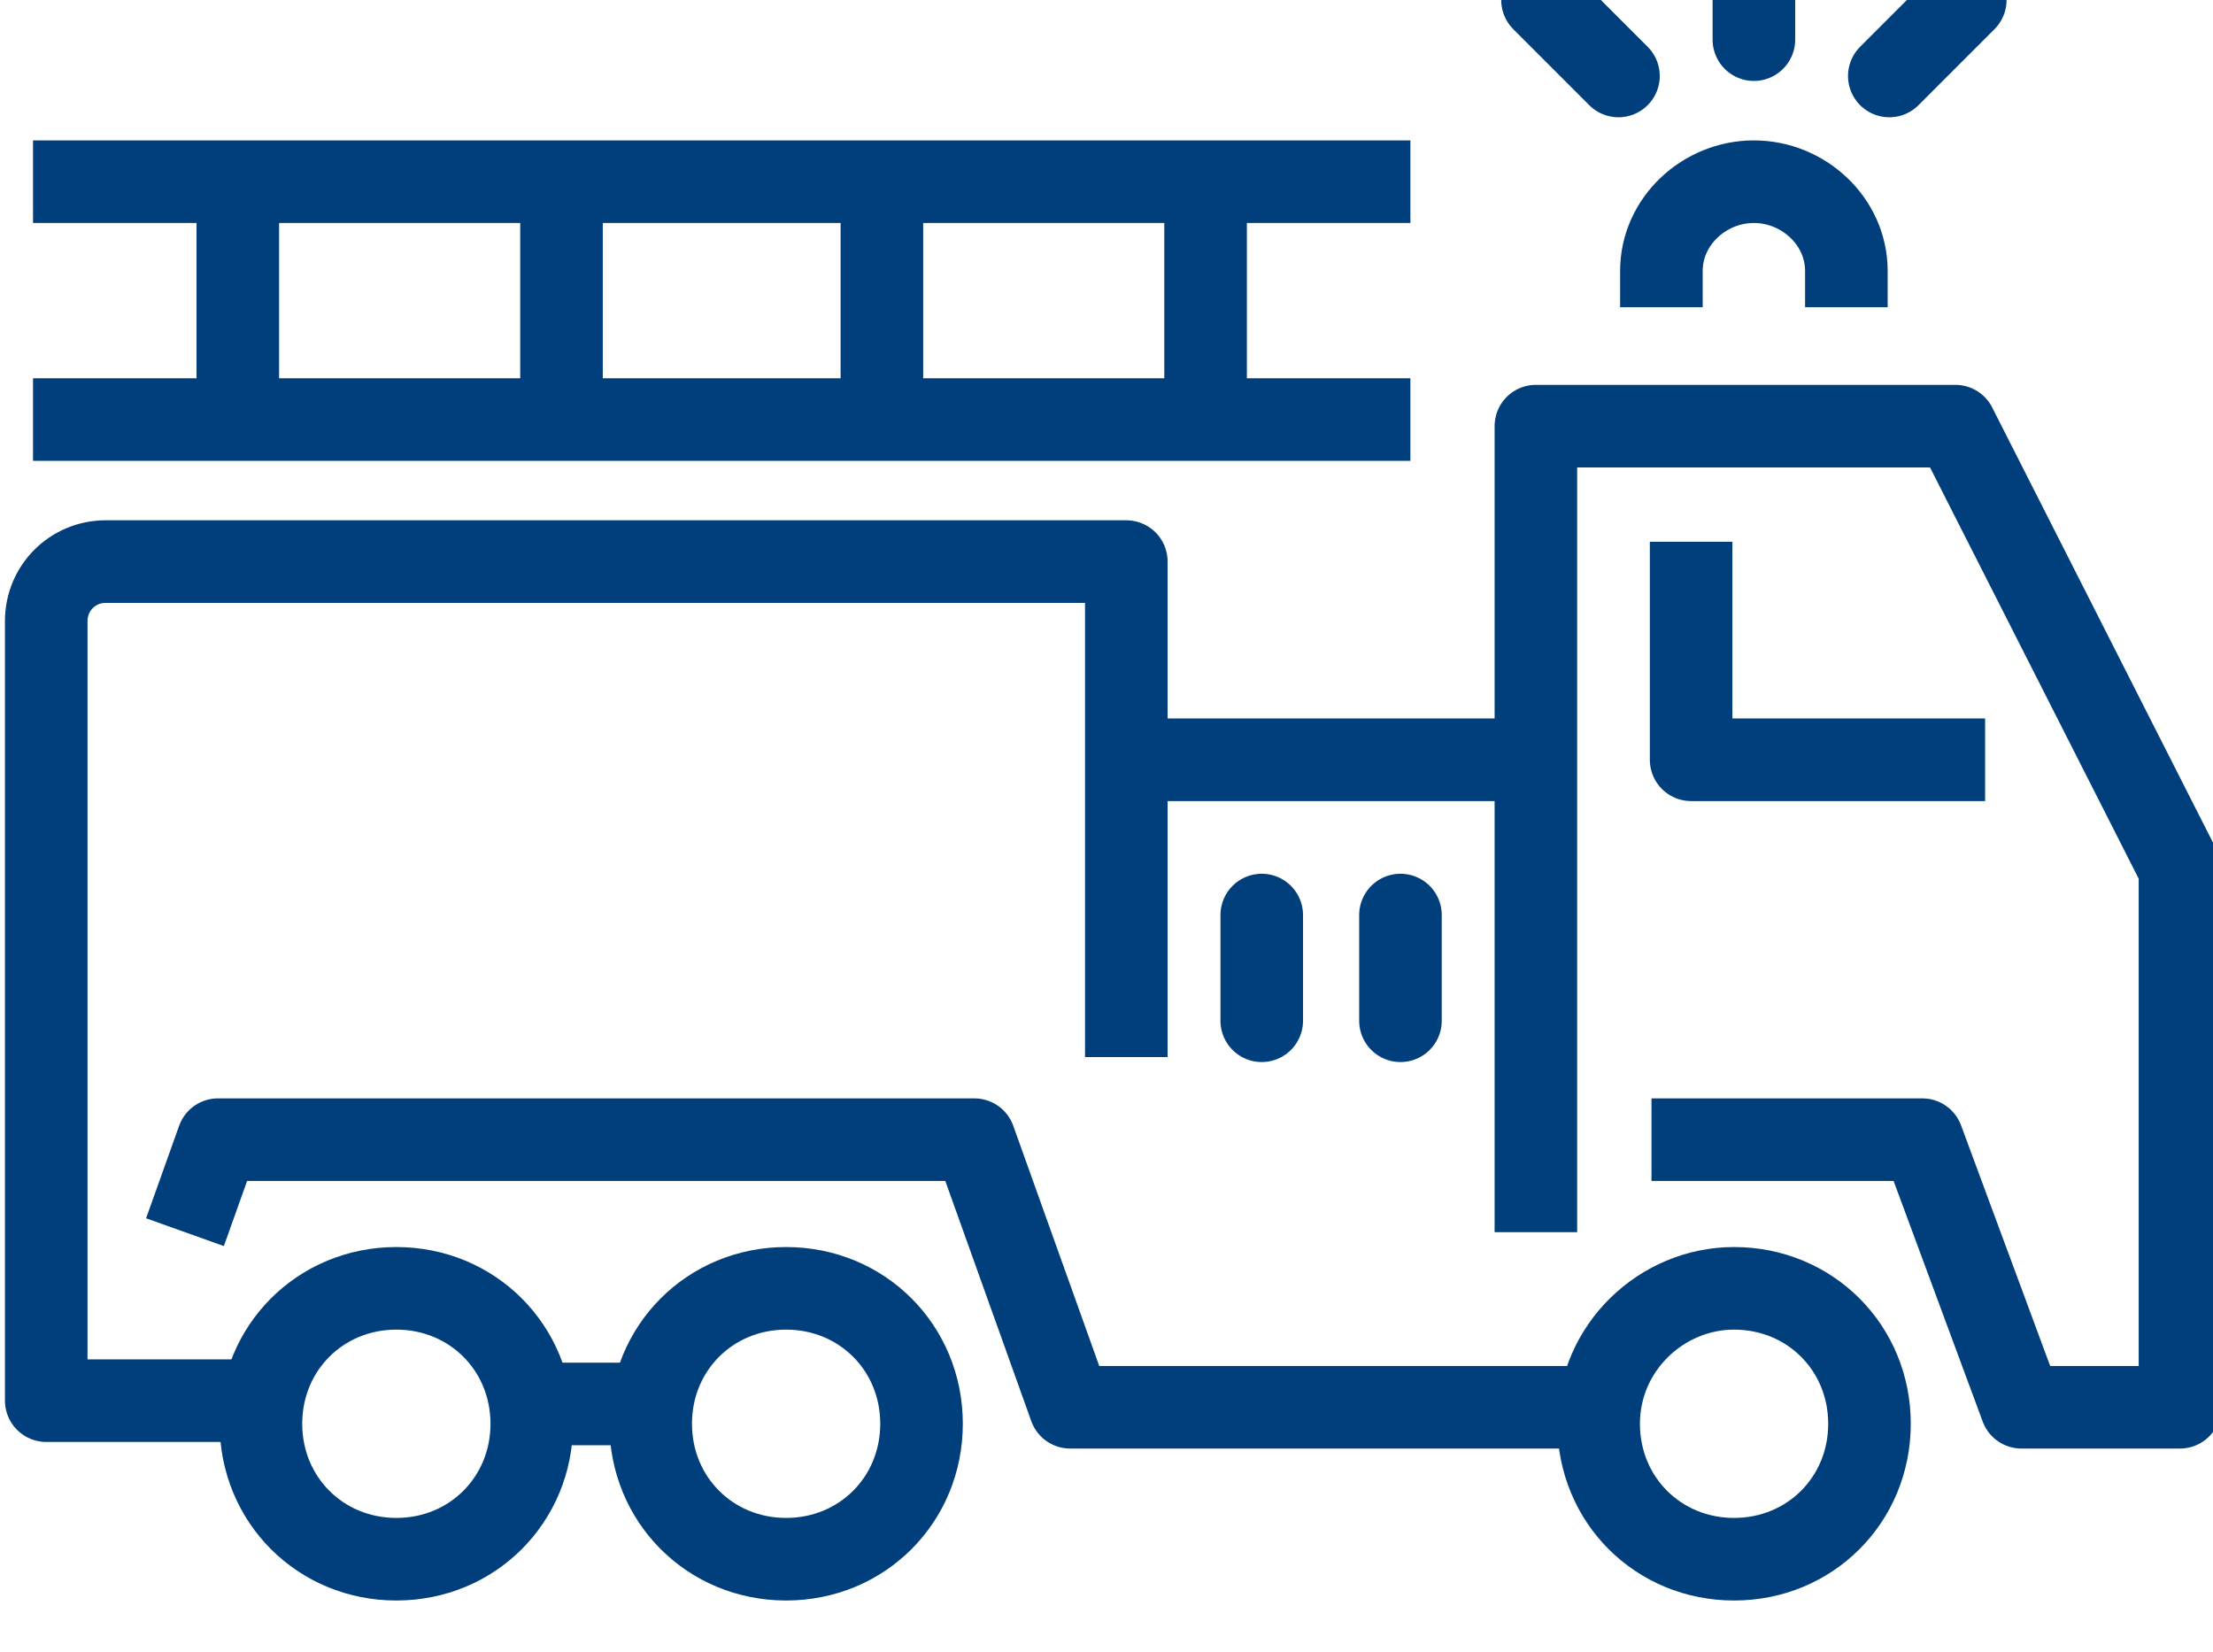
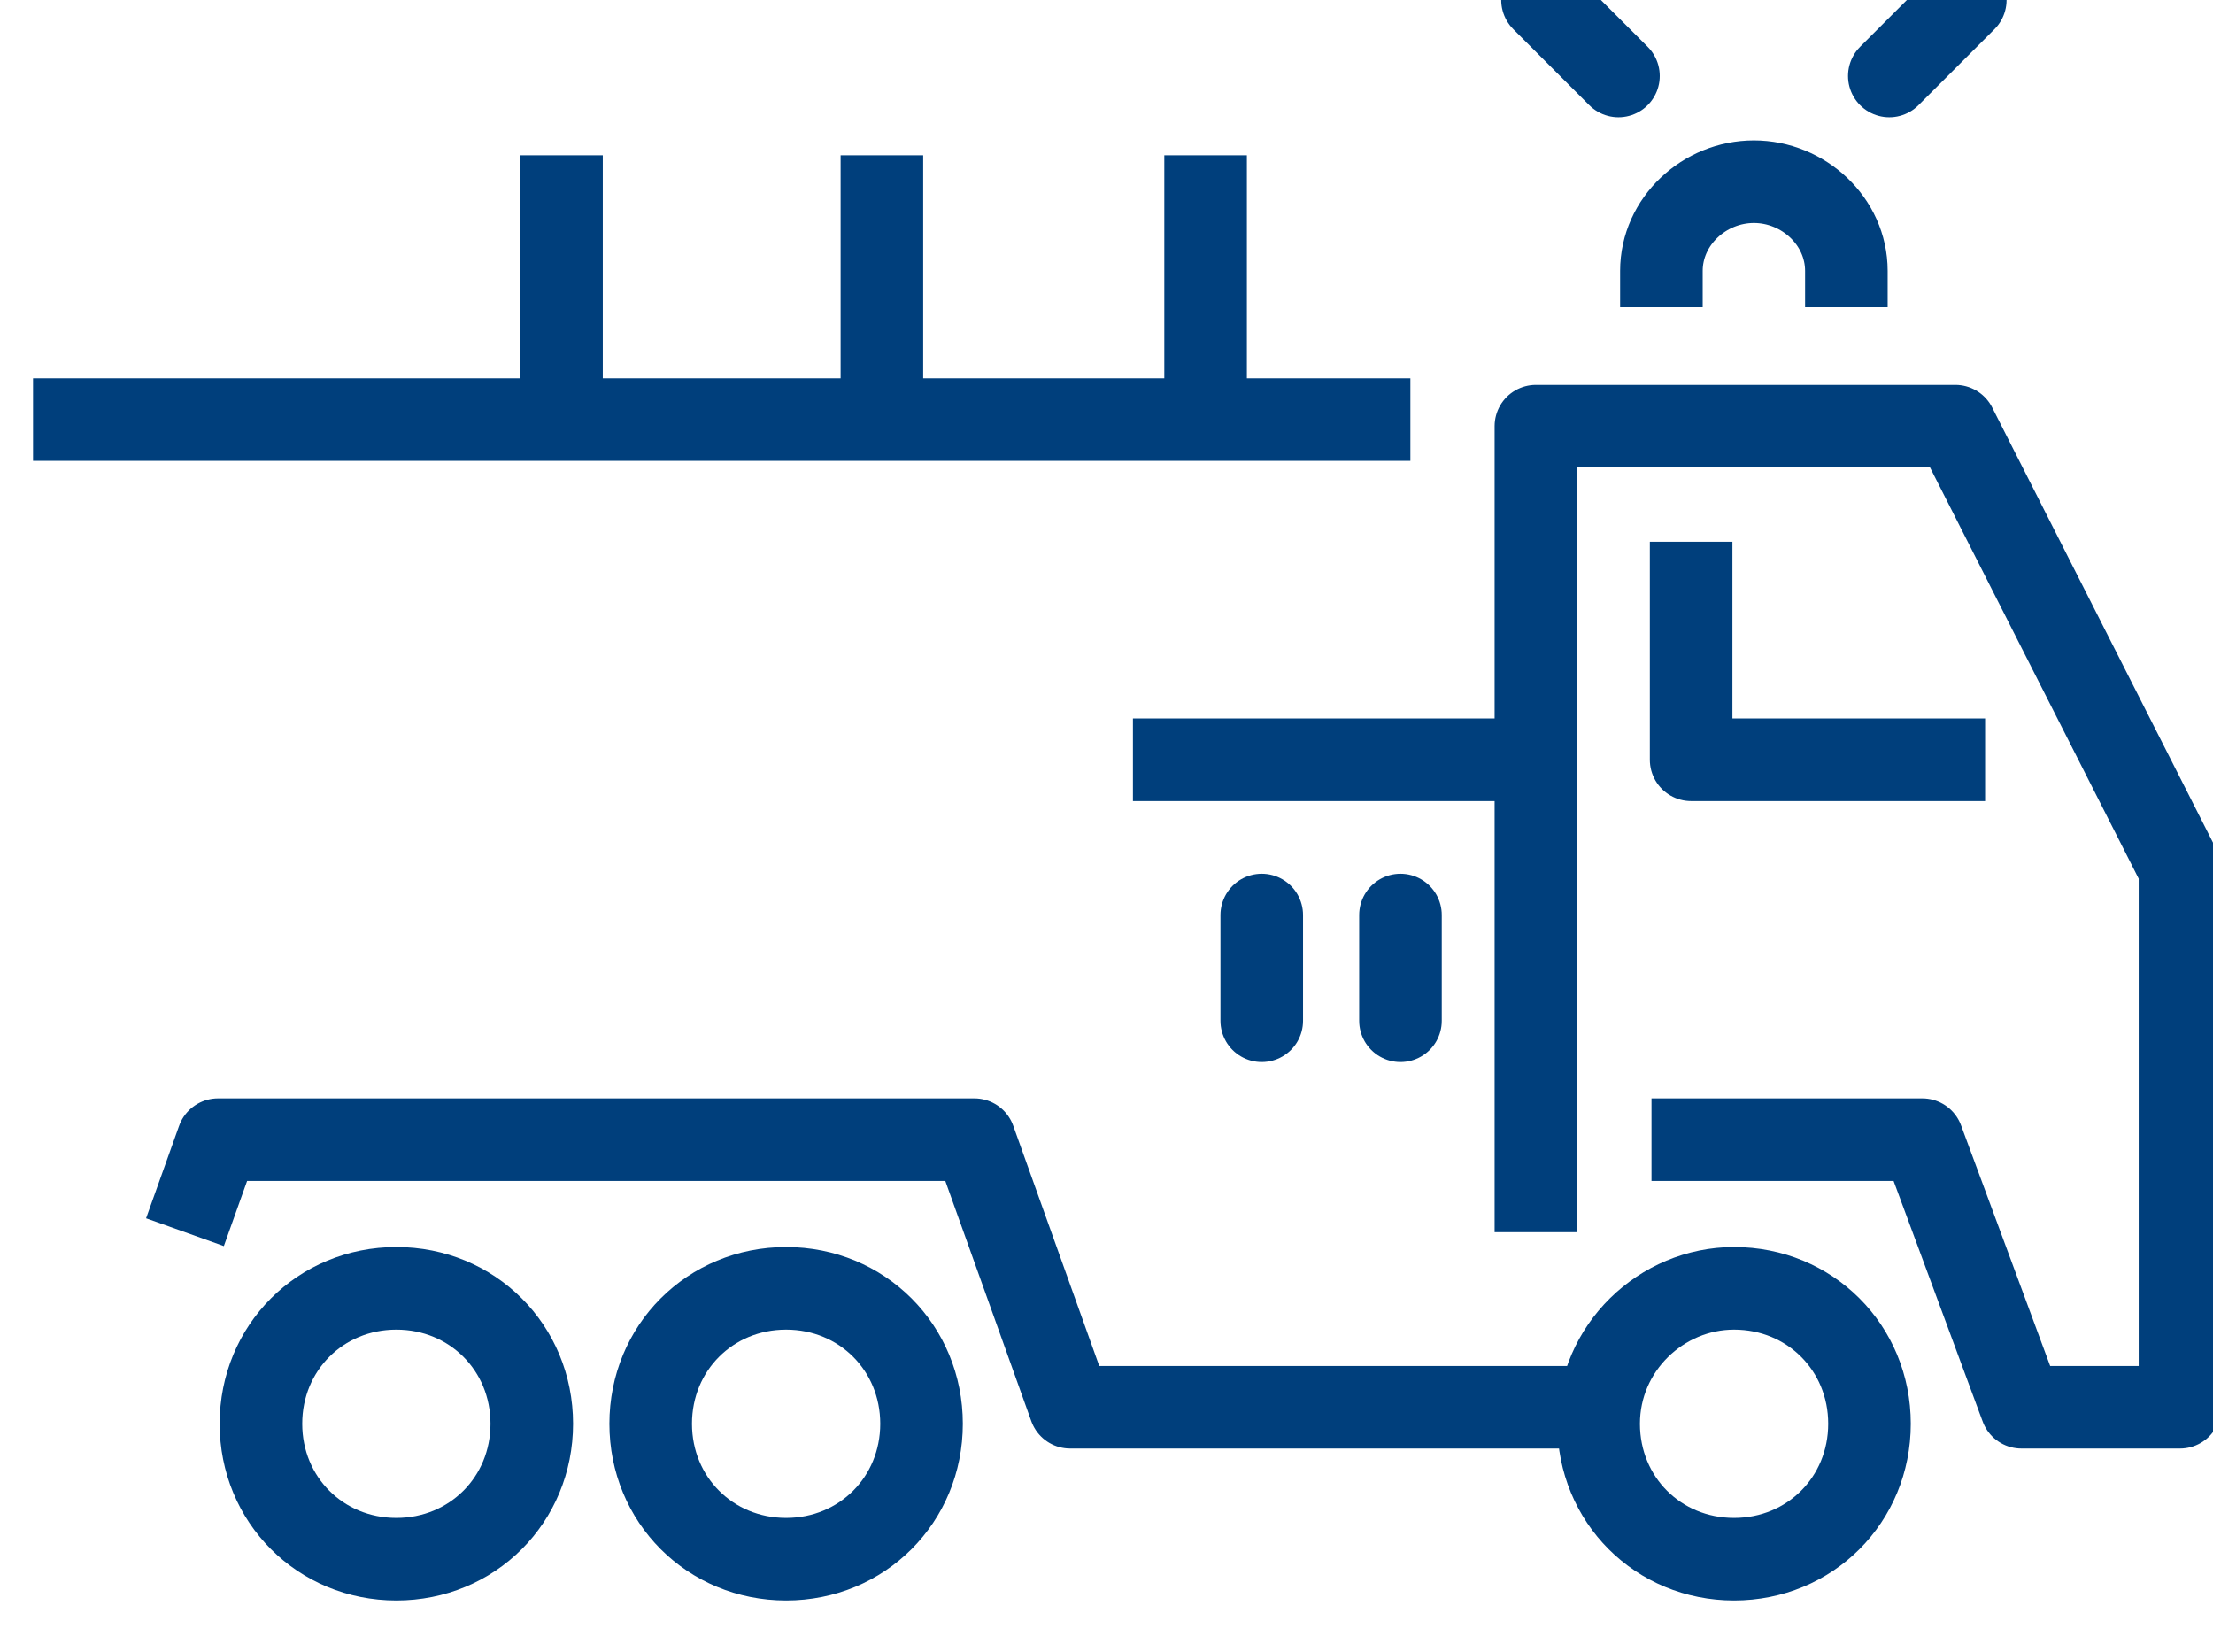
<svg xmlns="http://www.w3.org/2000/svg" width="67" height="50" viewBox="0 0 67 50" fill="none">
  <g clip-path="url(#clip0_210_106)">
-     <path d="M7.6 42.4H1.4V18.8C1.4 17.8 2.2 17 3.2 17H34.1V32" stroke="#003F7C" stroke-width="2.5" stroke-miterlimit="10" stroke-linejoin="round" />
    <path d="M48.1 42.6H32.4L29.5 34.5H21H14.9H6.6L5.6 37.3" stroke="#003F7C" stroke-width="2.5" stroke-miterlimit="10" stroke-linejoin="round" />
    <path d="M60.1 23H51.2V16.4" stroke="#003F7C" stroke-width="2.5" stroke-miterlimit="10" stroke-linejoin="round" />
    <path d="M48.4 43.1C48.4 45.4 50.2 47.2 52.5 47.2C54.8 47.2 56.6 45.4 56.6 43.1C56.6 40.8 54.8 39 52.5 39C50.3 39 48.4 40.8 48.4 43.1Z" stroke="#003F7C" stroke-width="2.5" stroke-miterlimit="10" stroke-linecap="round" stroke-linejoin="round" />
    <path d="M19.7 43.1C19.7 45.4 21.5 47.2 23.8 47.2C26.1 47.2 27.9 45.4 27.9 43.1C27.9 40.8 26.1 39 23.8 39C21.5 39 19.7 40.8 19.7 43.1Z" stroke="#003F7C" stroke-width="2.5" stroke-miterlimit="10" stroke-linecap="round" stroke-linejoin="round" />
    <path d="M7.9 43.1C7.9 45.4 9.7 47.2 12 47.2C14.3 47.2 16.1 45.4 16.1 43.1C16.1 40.8 14.3 39 12 39C9.7 39 7.9 40.8 7.9 43.1Z" stroke="#003F7C" stroke-width="2.5" stroke-miterlimit="10" stroke-linecap="round" stroke-linejoin="round" />
    <path d="M50 34.5H58.2L61.2 42.6H66V26.3L59.2 12.9H46.5V37.3" stroke="#003F7C" stroke-width="2.5" stroke-miterlimit="10" stroke-linejoin="round" />
-     <path d="M16.1 42.5H19.6" stroke="#003F7C" stroke-width="2.5" stroke-miterlimit="10" stroke-linecap="round" stroke-linejoin="round" />
    <path d="M55.9 9.3V8.2C55.9 6.7 54.6 5.5 53.1 5.5C51.6 5.5 50.3 6.7 50.3 8.2V9.3" stroke="#003F7C" stroke-width="2.5" stroke-miterlimit="10" stroke-linejoin="round" />
-     <path d="M53.1 1.2V-2" stroke="#003F7C" stroke-width="2.5" stroke-miterlimit="10" stroke-linecap="round" stroke-linejoin="round" />
    <path d="M57.2 2.3L59.5 0" stroke="#003F7C" stroke-width="2.5" stroke-miterlimit="10" stroke-linecap="round" stroke-linejoin="round" />
    <path d="M49 2.3L46.7 0" stroke="#003F7C" stroke-width="2.5" stroke-miterlimit="10" stroke-linecap="round" stroke-linejoin="round" />
    <path d="M34.3 23H46.1" stroke="#003F7C" stroke-width="2.5" stroke-miterlimit="10" stroke-linejoin="round" />
    <path d="M38.2 27.7V30.9" stroke="#003F7C" stroke-width="2.5" stroke-miterlimit="10" stroke-linecap="round" stroke-linejoin="round" />
    <path d="M42.4 27.7V30.9" stroke="#003F7C" stroke-width="2.5" stroke-miterlimit="10" stroke-linecap="round" stroke-linejoin="round" />
    <path d="M1 12.7H42.7" stroke="#003F7C" stroke-width="2.5" stroke-miterlimit="10" stroke-linejoin="round" />
-     <path d="M1 5.5H42.7" stroke="#003F7C" stroke-width="2.5" stroke-miterlimit="10" stroke-linejoin="round" />
-     <path d="M7.2 4.7V11.9" stroke="#003F7C" stroke-width="2.5" stroke-miterlimit="10" stroke-linejoin="round" />
    <path d="M17 4.7V11.9" stroke="#003F7C" stroke-width="2.5" stroke-miterlimit="10" stroke-linejoin="round" />
    <path d="M26.7 4.7V11.9" stroke="#003F7C" stroke-width="2.5" stroke-miterlimit="10" stroke-linejoin="round" />
    <path d="M36.5 4.7V11.9" stroke="#003F7C" stroke-width="2.5" stroke-miterlimit="10" stroke-linejoin="round" />
  </g>
  <defs>
    <clipPath id="clip0_210_106">
      <rect width="67" height="50" fill="white" />
    </clipPath>
  </defs>
</svg>